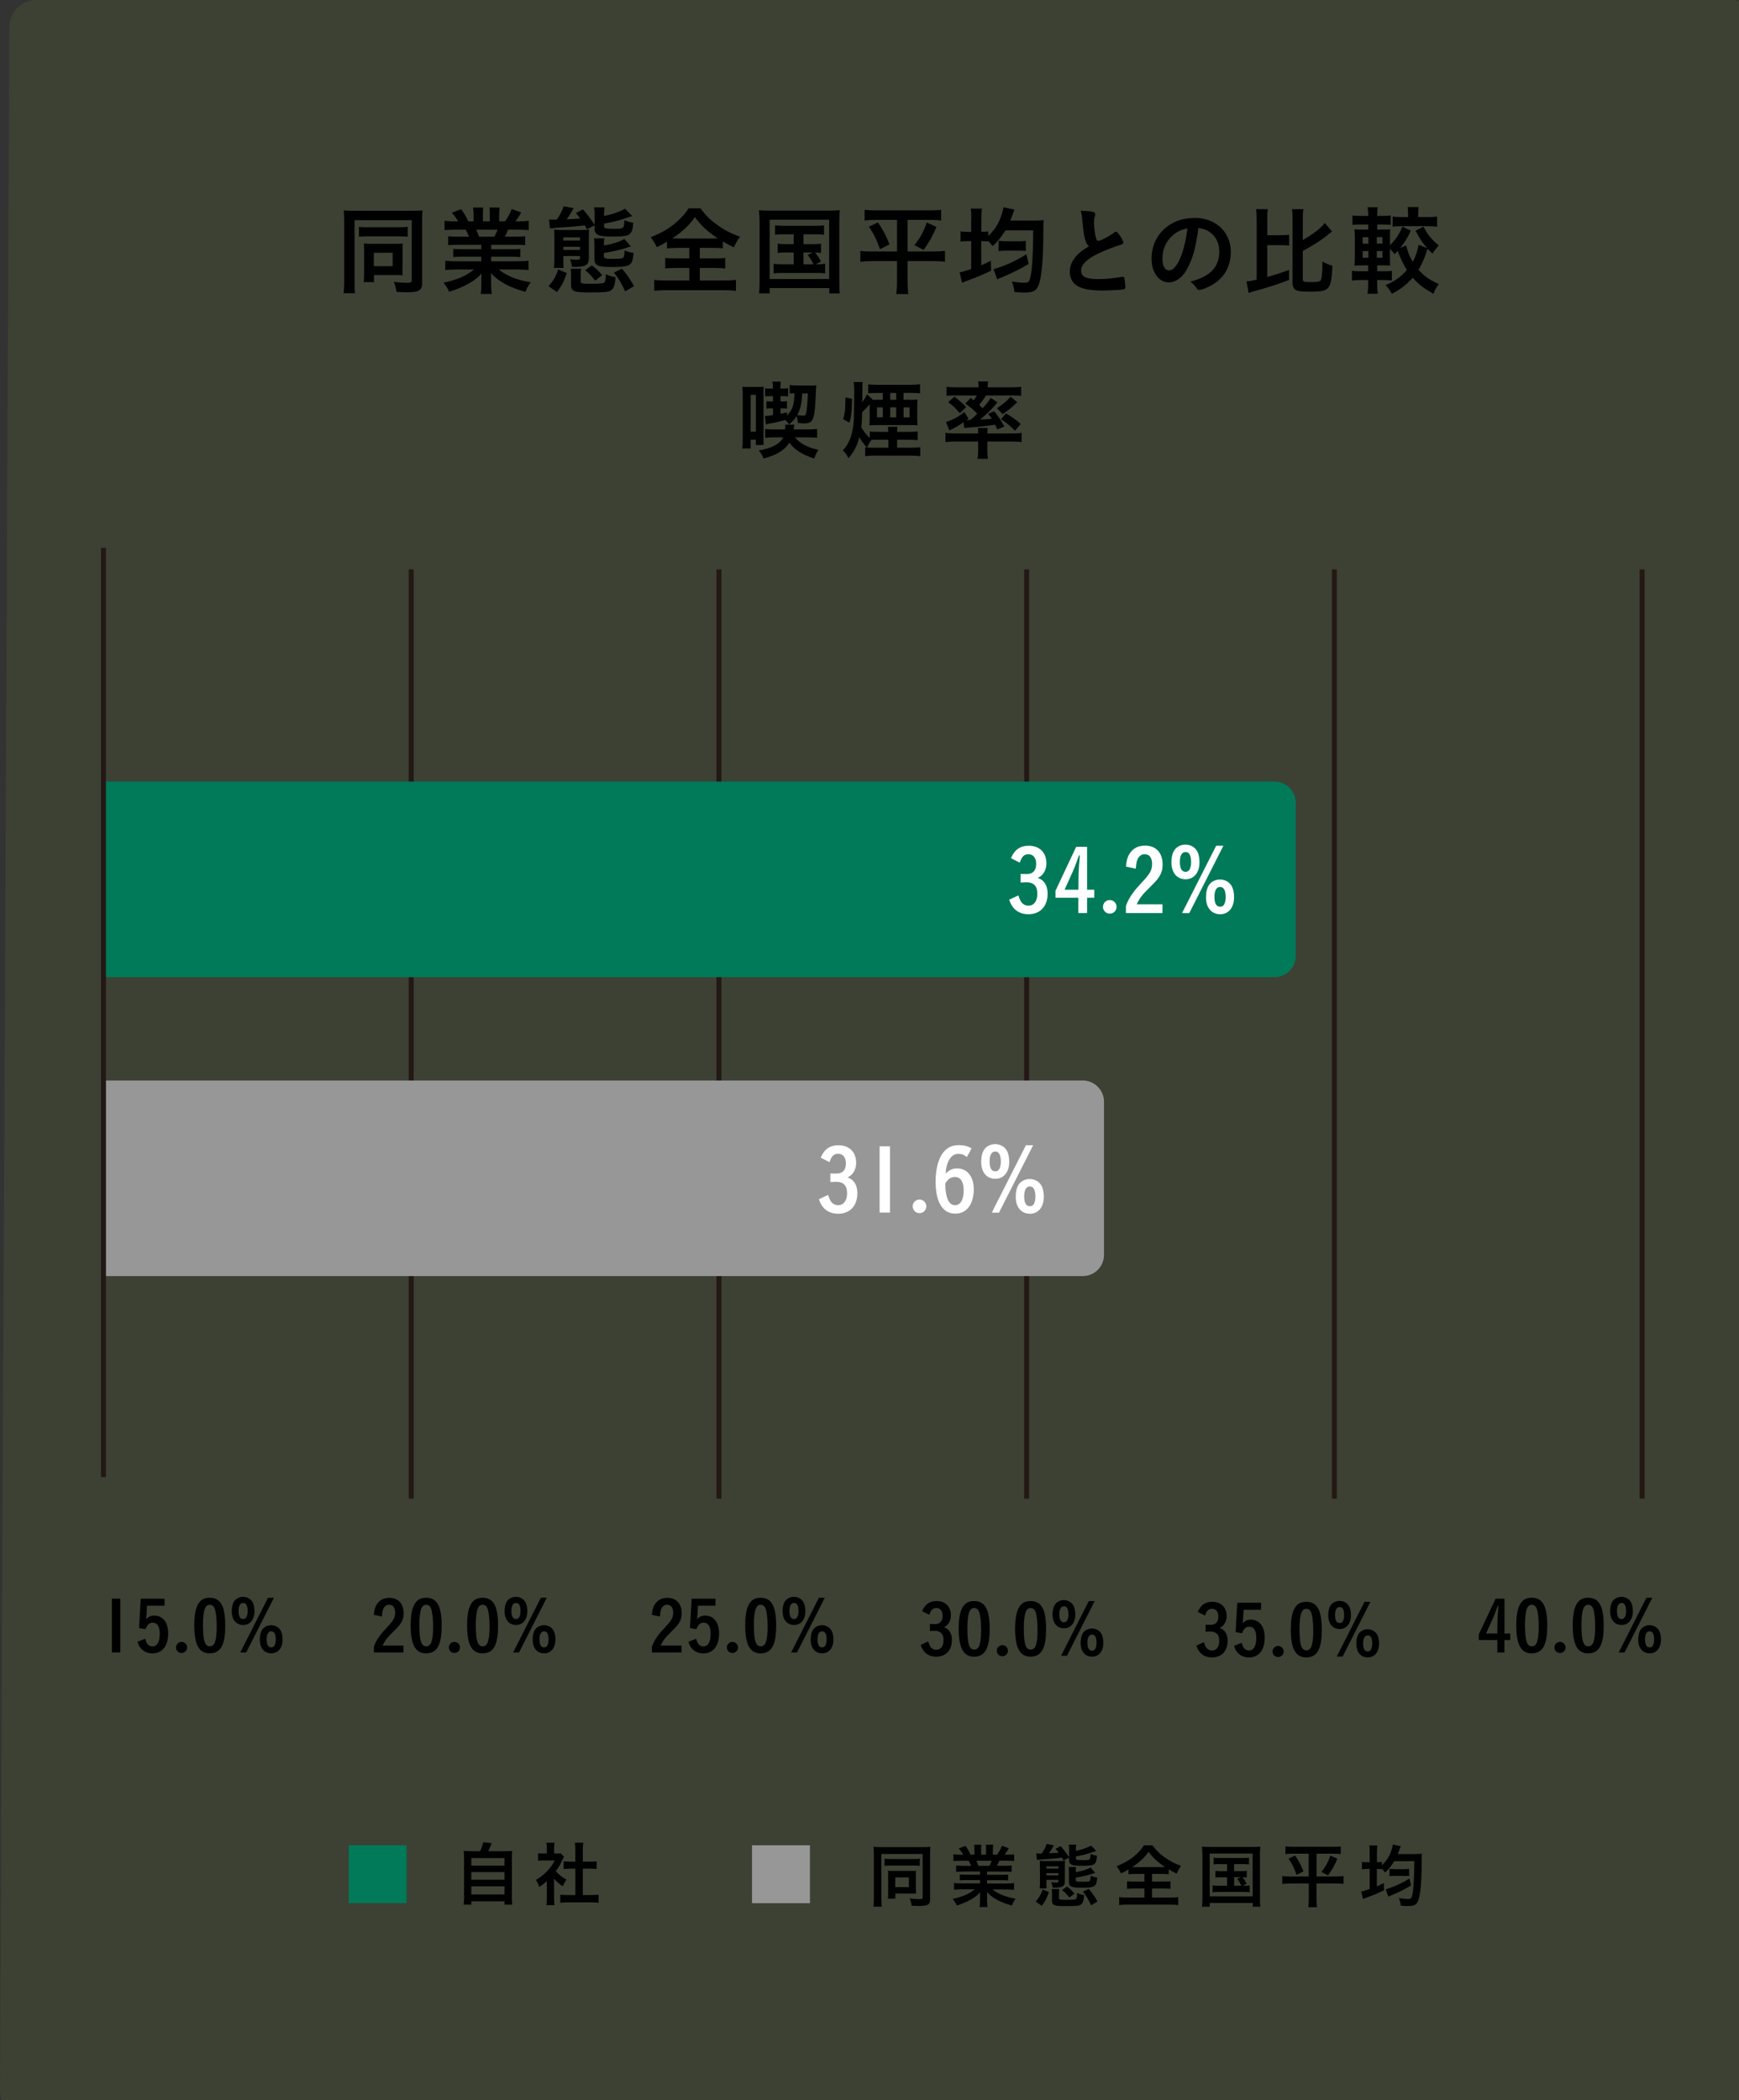
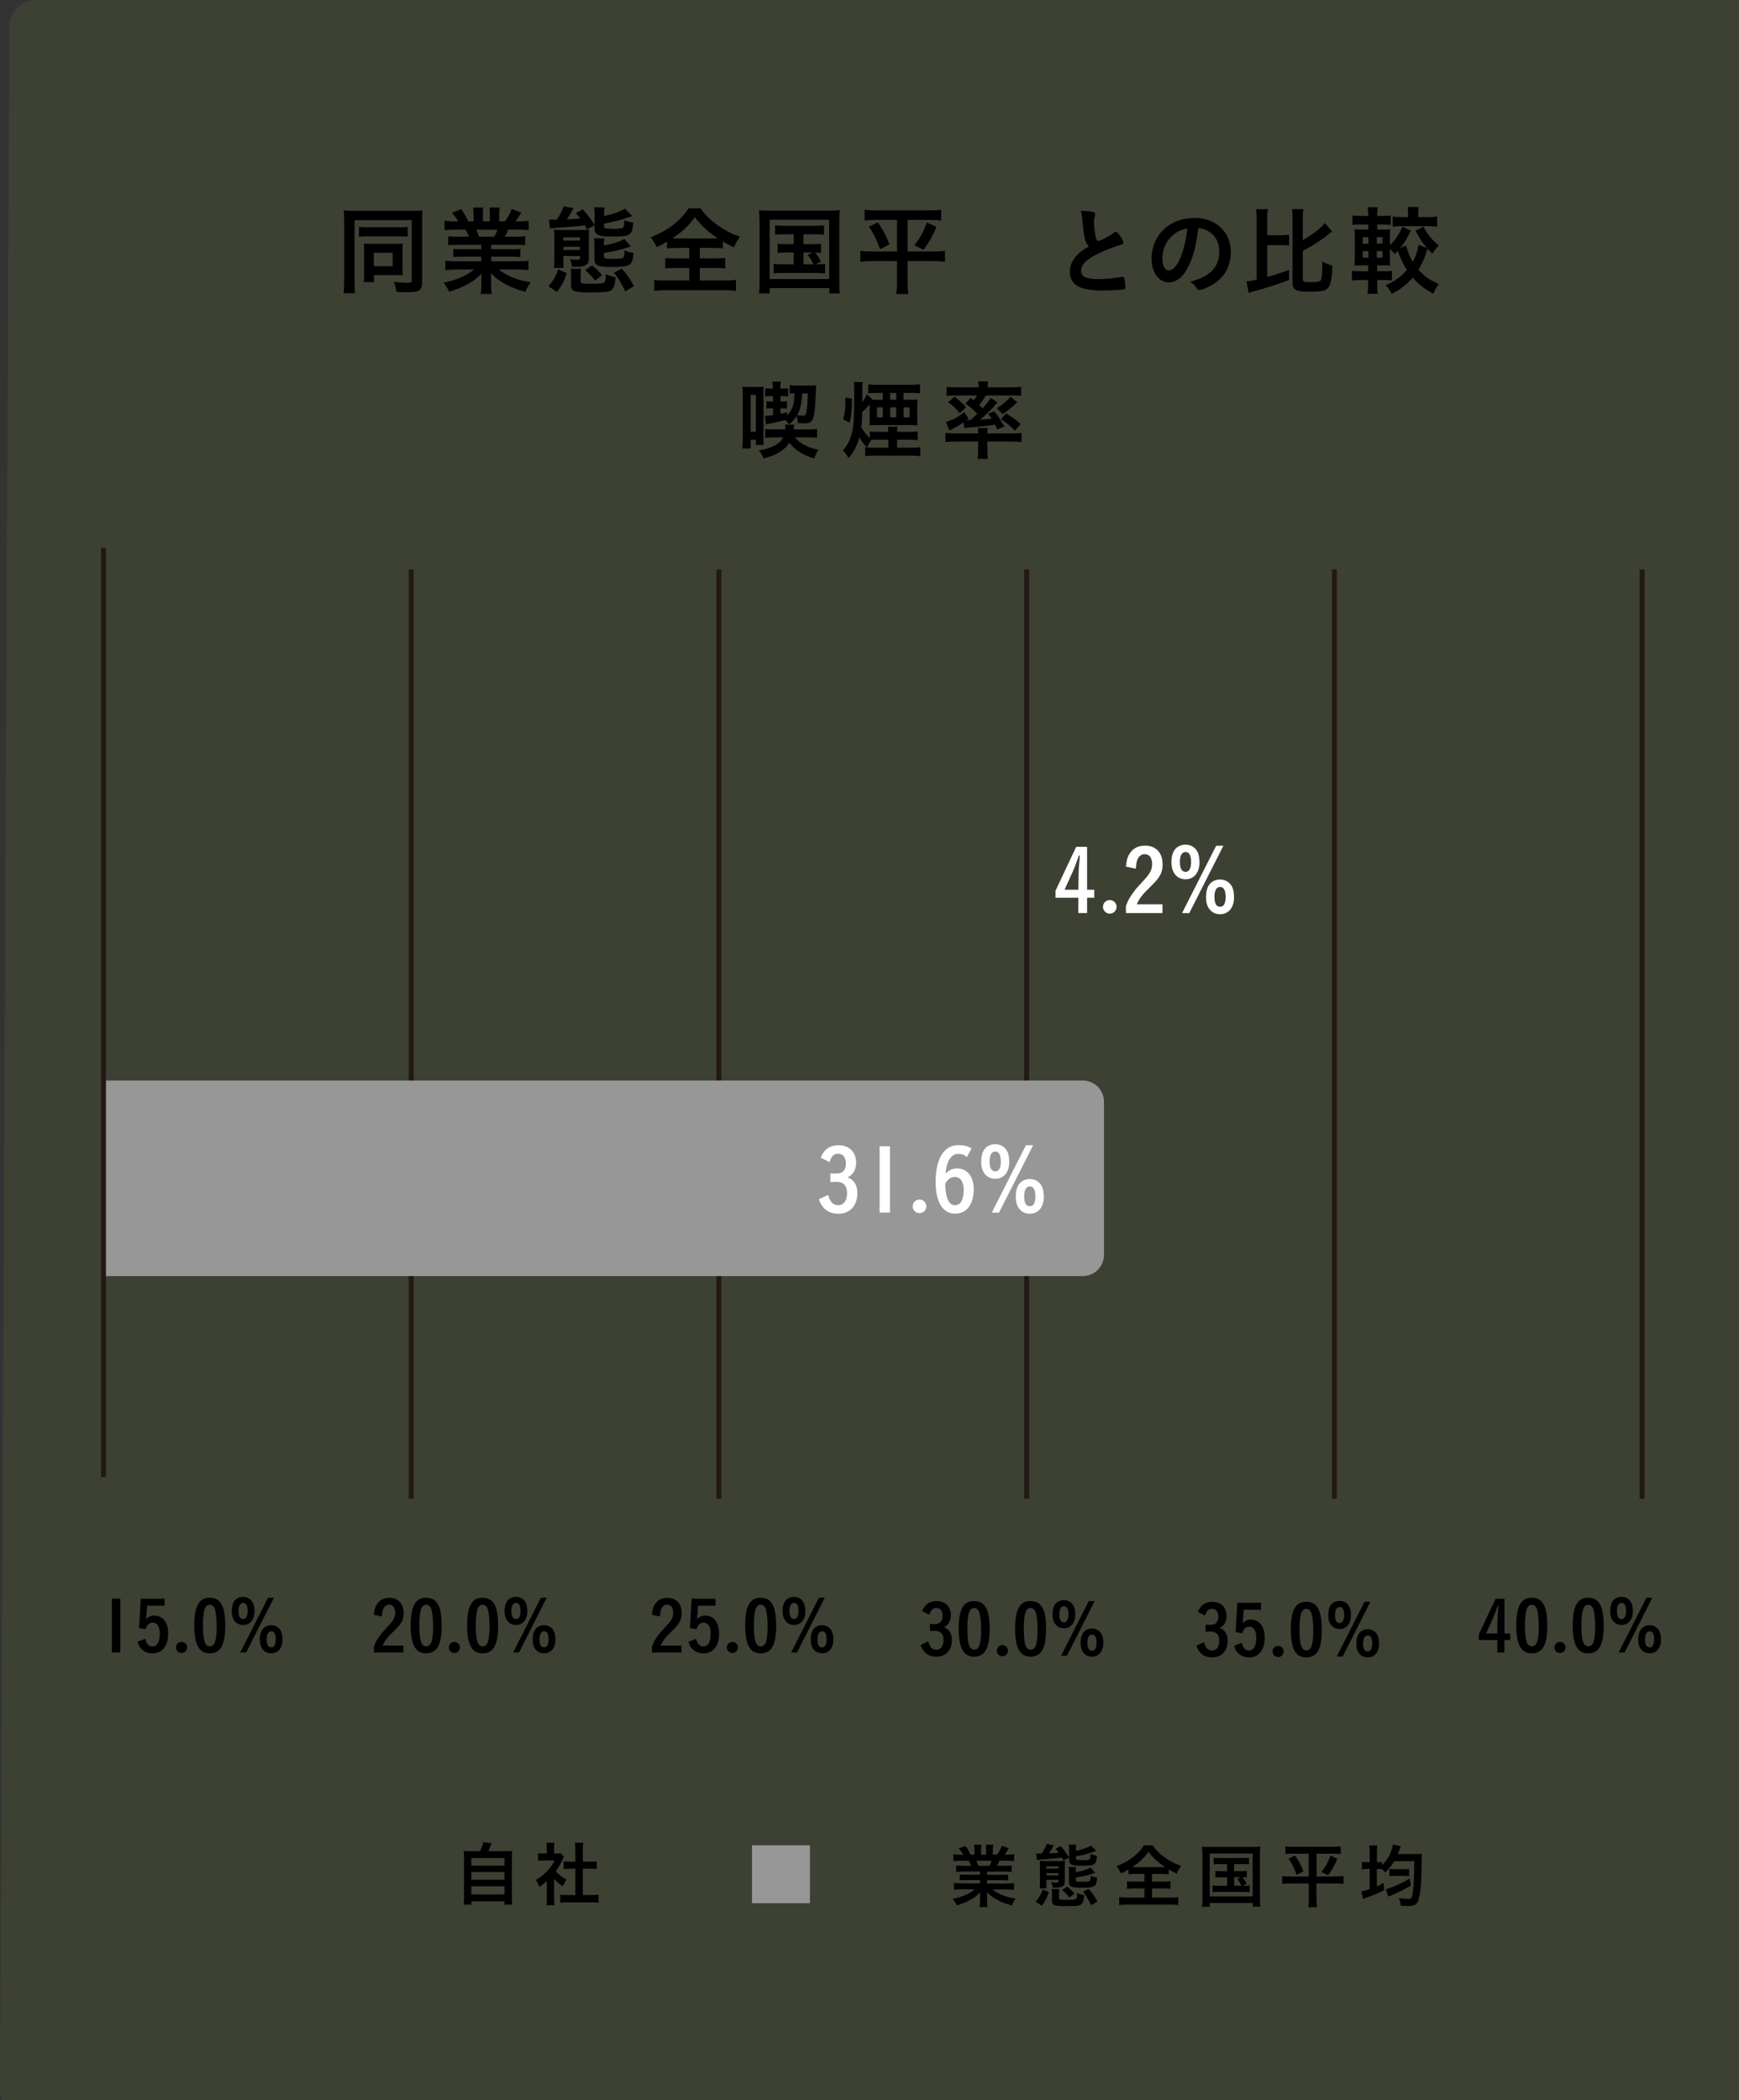
<svg xmlns="http://www.w3.org/2000/svg" id="SP_TOP" viewBox="0 0 322 388.76">
  <rect x="0" y="0" width="322" height="388.76" fill="#333333" stroke="none" />
  <defs>
    <style>.cls-1{fill:none;stroke:#231815;stroke-miterlimit:10;stroke-width:.92px;}.cls-2{fill:#8cc63f;opacity:.1;}.cls-2,.cls-3,.cls-4,.cls-5,.cls-6{stroke-width:0px;}.cls-4{fill:#979797;}.cls-5{fill:#fff;}.cls-6{fill:#007a59;}</style>
  </defs>
  <path class="cls-2" d="m320.69,392.03H5c-2.76,0-5-2.24-5-5L1.73,5C1.73,2.24,3.97,0,6.73,0h313.96c2.02,0,3.66,1.64,3.66,3.66v384.71c0,2.01-1.65,3.66-3.66,3.66Z" />
  <path class="cls-3" d="m63.72,40.7c0-.74-.02-1.21-.07-1.75.36.04,1.17.07,1.94.07h10.77c.79,0,1.49-.02,1.87-.07-.05.56-.07,1.04-.07,1.89v11.51c0,1.4-.56,1.75-2.81,1.75-.5,0-1.33-.04-1.93-.07-.11-.79-.2-1.1-.5-1.84.86.09,1.85.16,2.38.16.77,0,.94-.07.94-.38v-11.22h-10.59v11.51c0,1.03.02,1.49.11,2.02h-2.14c.07-.65.11-1.26.11-2.05v-11.52Zm2.74,1.28c.36.07.67.09,1.53.09h5.98c.88,0,1.12-.02,1.53-.09v1.84c-.43-.05-.77-.07-1.51-.07h-6.01c-.72,0-1.08.02-1.51.07v-1.84Zm8.05,7.9c0,.41.02.77.04,1.08-.54-.04-.72-.04-1.13-.04h-4.18v1.3h-1.89c.05-.49.07-.88.07-1.53v-4.48c0-.43-.02-.79-.05-1.12.47.02.72.04,1.21.04h4.7c.7,0,.95,0,1.3-.04-.04.38-.05.61-.05,1.13v3.66Zm-5.29-.61h3.49v-2.48h-3.49v2.48Z" />
  <path class="cls-3" d="m84.75,45.31c-.81,0-1.19.02-1.76.07v-1.64c.49.05.92.07,1.76.07h2.11c-.29-.65-.45-.95-.65-1.3h-1.85c-.83,0-1.51.04-2.05.09v-1.73c.54.07,1.08.11,1.96.11h.56c-.32-.59-.54-.88-1.17-1.6l1.73-.65c.58.79.81,1.19,1.33,2.25h.97v-1.21c0-.52-.04-1.01-.09-1.35h1.87c-.04.32-.05.7-.05,1.28v1.28h1.28v-1.28c0-.54-.02-.92-.07-1.28h1.89c-.05.32-.09.81-.09,1.35v1.21h1.08c.59-.83.94-1.46,1.24-2.29l1.76.65c-.38.65-.7,1.15-1.06,1.64h.49c.9,0,1.44-.04,1.96-.11v1.73c-.54-.05-1.22-.09-2.05-.09h-1.75c-.29.65-.41.92-.63,1.3h2c.85,0,1.28-.02,1.78-.07v1.64c-.56-.05-.95-.07-1.78-.07h-4.52v.83h3.64c.76,0,1.3-.02,1.76-.07v1.51c-.45-.05-1.01-.07-1.76-.07h-3.64v.86h4.84c.97,0,1.58-.04,2.07-.11v1.73c-.63-.07-1.26-.11-2.05-.11h-3.47c.58.5,1.37.95,2.34,1.39,1.1.45,2.04.72,3.6.99-.49.65-.7,1.03-.99,1.76-2.9-.79-4.86-1.84-6.39-3.44.04.61.04.83.04,1.22v.86c0,.74.04,1.26.11,1.75h-2.03c.07-.5.11-1.06.11-1.76v-.83c0-.4,0-.54.04-1.19-.79.85-1.42,1.33-2.48,1.91-1.1.61-2.18,1.06-3.53,1.46-.25-.59-.59-1.12-1.04-1.67,2.5-.52,4.25-1.28,5.65-2.45h-3.21c-.85,0-1.46.04-2.11.11v-1.73c.54.07,1.13.11,2.09.11h4.57v-.86h-3.42c-.76,0-1.31.02-1.76.07v-1.51c.47.05.99.07,1.76.07h3.42v-.83h-4.34Zm6.79-1.49c.25-.47.41-.83.58-1.3h-3.94c.23.5.36.83.52,1.3h2.84Z" />
  <path class="cls-3" d="m101.56,52.98c.97-1.12,1.33-1.73,1.8-3.11l1.58.68c-.5,1.53-.86,2.23-1.8,3.51l-1.58-1.08Zm1.53-12.32c.67-.97,1.01-1.64,1.28-2.47l1.85.34-.74,1.26c-.14.22-.18.25-.54.81q1.26-.05,2.5-.16c-.31-.41-.41-.54-.81-1.01l1.31-.67c.77.88,1.33,1.62,2.16,2.84v-1.87c0-.59-.02-.97-.09-1.35h1.93c-.07.41-.09.65-.09,1.28v.31c1.03-.2,1.57-.34,2.45-.68.81-.31.94-.36,1.42-.67l1.35,1.37c-.32.13-1.98.65-2.39.77-1.06.29-1.6.41-2.83.63v.43c0,.27.07.4.32.45.27.05.88.09,1.67.09.9,0,1.39-.07,1.53-.25.16-.18.22-.47.25-1.35.7.29.88.34,1.64.47-.11,1.3-.27,1.82-.74,2.14-.41.31-1.17.41-2.99.41-1.49,0-2.2-.05-2.59-.22-.61-.22-.85-.58-.85-1.24v-.61l-1.41.74c-.2-.36-.29-.52-.41-.74-1.6.2-2.61.29-5.22.45-.34.04-.68.07-1.21.13l-.18-1.67c.29.04.5.04.81.04h.59Zm1.22,7.42c0,.77.02,1.08.05,1.51h-1.8c.07-.52.09-1.01.09-1.84v-3.85c0-.67-.02-.94-.05-1.39.52.05.85.07,1.37.07h3.6c.65,0,1.04-.02,1.51-.07-.04.38-.05.79-.05,1.64v3.65c0,.77-.18,1.1-.72,1.35-.34.16-.95.25-1.75.25-.13,0-.31,0-.67-.02-.04-.45-.14-.88-.36-1.39.41.05.9.09,1.21.09.58,0,.65-.04.65-.4v-.29h-3.08v.67Zm3.08-3.56v-.58h-3.08v.58h3.08Zm0,1.75v-.59h-3.08v.59h3.08Zm.22,3.49c-.07.36-.09.58-.09,1.01v1.33c0,.38.25.43,1.93.43,1.8,0,2.32-.07,2.52-.32.14-.2.2-.61.22-1.46.63.31,1.06.43,1.78.56-.09,1.49-.34,2.16-.9,2.48-.47.27-1.22.34-3.85.34-2.99,0-3.48-.2-3.48-1.39v-1.78c0-.49-.02-.81-.07-1.21h1.94Zm2.59,2.18c-.65-.85-1.08-1.28-1.85-1.93l1.26-.88c.86.68,1.26,1.06,1.89,1.8l-1.3,1.01Zm1.71-7.81c-.07.41-.09.61-.09,1.31,1.6-.27,3.08-.74,3.78-1.21l1.22,1.39c-.27.05-.29.05-.74.22-1.03.36-2.47.7-4.27.99v.58c0,.43.25.5,1.6.5,1.42,0,1.71-.02,1.93-.18.2-.13.27-.43.31-1.37.67.27.92.34,1.66.45-.2,2.4-.54,2.61-4.07,2.61-2.56,0-3.17-.29-3.17-1.46v-2.47c0-.65-.02-.97-.09-1.37h1.93Zm3.85,9.81c-.65-1.46-1.28-2.5-2.09-3.49l1.5-.72c.95,1.15,1.6,2.07,2.23,3.24l-1.64.97Z" />
  <path class="cls-3" d="m125.38,45.89c-.85,0-1.39.04-1.87.09v-1.24c-.77.45-1.17.67-1.89,1.01q-.5-.99-1.13-1.84c1.62-.63,3.02-1.4,4.16-2.29.59-.45,1.39-1.21,1.93-1.8.34-.41.54-.67.92-1.26h2.21c.95,1.31,1.78,2.14,3.06,3.04,1.44,1.04,2.56,1.62,4.25,2.21-.61.88-.83,1.28-1.12,1.98-.79-.36-1.26-.61-2.05-1.1v1.28c-.52-.07-1.03-.09-1.84-.09h-2.43v1.96h2.79c.9,0,1.46-.04,1.91-.09v1.94c-.47-.05-1.08-.09-1.91-.09h-2.79v2.32h4.48c.94,0,1.67-.04,2.21-.11v2.02c-.58-.07-1.31-.11-2.2-.11h-10.79c-.88,0-1.57.04-2.14.11v-2.02c.49.07,1.22.11,2.2.11h4.29v-2.32h-2.56c-.83,0-1.44.04-1.89.09v-1.94c.54.07,1.04.09,1.89.09h2.56v-1.96h-2.25Zm6.72-1.75c.32,0,.47,0,.81-.02-1.93-1.28-3.01-2.29-4.25-3.93-1.01,1.49-2.25,2.67-4.18,3.93.36.02.52.02.77.02h6.84Z" />
  <path class="cls-3" d="m140.64,40.99c0-.74-.04-1.39-.11-2.07.58.05,1.1.07,2.04.07h10.89c.85,0,1.41-.02,2.04-.09-.07.63-.09,1.21-.09,2.09v11.09c0,1.17.02,1.69.09,2.23h-1.94v-.99h-11.04v.99h-1.98c.07-.5.11-1.1.11-2.25v-11.07Zm1.87,10.66h11.02v-10.98h-11.02v10.98Zm2.58-8.28c-.76,0-1.1.02-1.57.09v-1.75c.47.07.79.09,1.57.09h5.87c.79,0,1.17-.02,1.62-.09v1.75c-.49-.07-.83-.09-1.6-.09h-2.2v1.82h1.76c.76,0,1.1-.02,1.49-.09v1.73c-.36-.05-.67-.09-1.12-.09.43.5.79,1.06,1.1,1.66l-.94.52c.85,0,1.19-.02,1.71-.09v1.78c-.49-.07-.95-.09-1.64-.09h-6.27c-.77,0-1.15.02-1.62.09v-1.78c.49.07.86.09,1.62.09h2.09v-2.18h-1.49c-.72,0-1.04.02-1.48.09v-1.73c.4.07.72.09,1.48.09h1.49v-1.82h-1.89Zm3.69,5.55h1.85c-.34-.7-.65-1.19-1.08-1.73l.9-.45h-1.67v2.18Z" />
  <path class="cls-3" d="m162.22,40.7c-.92,0-1.46.02-2.12.11v-1.98c.63.09,1.17.11,2.16.11h9.85c.99,0,1.55-.02,2.16-.11v1.98c-.7-.09-1.21-.11-2.11-.11h-4.11v5.85h4.88c.96,0,1.48-.04,2.05-.11v2.02c-.59-.09-1.28-.13-2.16-.13h-4.77v3.87c0,.68.04,1.48.13,2.23h-2.21c.09-.74.13-1.46.13-2.23v-3.87h-4.59c-.83,0-1.51.04-2.2.13v-2.02c.59.09,1.1.11,2.14.11h4.65v-5.85h-3.87Zm.34.47c.99,1.46,1.53,2.48,2.14,4.07l-1.76.88c-.61-1.73-1.12-2.77-2.05-4.16l1.67-.79Zm10.84.83c-.74,1.75-1.3,2.75-2.38,4.25l-1.71-.86c1.12-1.42,1.67-2.43,2.3-4.2l1.78.81Z" />
-   <path class="cls-3" d="m179.86,40.45c0-.85-.02-1.26-.11-1.84h2.07c-.09.59-.11.94-.11,1.82v2.47h.13c.63,0,.86-.02,1.15-.07v.86c1.17-1.13,1.84-2.16,2.36-3.62.13-.32.29-.9.38-1.24t.05-.32s.02-.07.02-.14l2.05.43c-.09.18-.11.23-.22.56-.18.5-.41,1.13-.56,1.46h4.59c.63,0,1.28-.04,1.6-.07-.05.43-.07.68-.07,1.53,0,4-.14,6.84-.45,8.7-.23,1.51-.56,2.34-1.06,2.74-.38.31-.99.43-2,.43-.4,0-.54,0-1.84-.09-.07-.72-.2-1.21-.49-1.94.92.13,1.82.22,2.34.22.63,0,.81-.13.99-.63.4-1.17.61-4.18.63-9.06h-5.15c-.67,1.12-1.31,1.93-2.36,2.92-.36-.49-.49-.63-.83-.99v.11c-.41-.04-.65-.05-1.28-.05v4.46c.68-.29.96-.41,1.78-.85l.04,1.85c-1.28.63-2.52,1.17-3.98,1.69-.92.34-.95.36-1.39.54l-.45-1.94c.45-.05.81-.16,2.14-.59v-5.17h-.5c-.67,0-1.03.02-1.48.09v-1.89c.4.05.83.09,1.48.09h.5v-2.45Zm10.61,8.39c-1.49.92-3.12,1.73-4.97,2.5-.45.18-.61.25-.86.38l-.67-1.93c.32-.05.61-.14.97-.27,1.73-.58,3.55-1.46,5.11-2.45l.41,1.76Zm-5.55-4.27c.45.07.81.09,1.48.09h2.23c.58,0,.96-.02,1.31-.09v1.87c-.31-.04-.74-.05-1.3-.05h-2.25c-.65,0-1.08.04-1.48.09v-1.91Z" />
  <path class="cls-3" d="m200.95,44.43c-.23-.79-.31-1.28-.52-3.49-.07-.86-.14-1.3-.32-1.91,1.1.02,1.8.07,2.29.2.27.07.4.2.4.4,0,.07-.02.16-.05.31-.13.43-.18.76-.18,1.22,0,.88.18,2.32.38,2.95.11.34.22.47.41.47.43,0,2.02-.83,2.88-1.49.23-.18.27-.2.36-.2.16,0,.32.13.59.47.45.61.81,1.28.81,1.53,0,.2-.13.32-.43.41-1.12.31-2.95,1.03-4.2,1.62-2.2,1.08-3.19,2.07-3.19,3.19s.92,1.55,3.24,1.55c1.35,0,2.57-.13,4.23-.4.07-.02.2-.04.23-.04.14,0,.23.07.31.22.05.18.18,1.28.18,1.71,0,.25-.07.34-.31.41-.4.09-2.58.22-3.94.22-2.3,0-3.83-.31-4.79-.95-.81-.56-1.24-1.44-1.24-2.52,0-.83.23-1.57.72-2.29.63-.94,1.31-1.53,2.83-2.43-.38-.34-.52-.59-.68-1.15Z" />
  <path class="cls-3" d="m219.72,49.95c-.86,1.49-2.05,2.32-3.28,2.32-1.87,0-3.21-1.84-3.21-4.39,0-2.85,1.44-5.29,3.91-6.59,1.21-.65,2.5-.94,4.21-.94,3.76,0,6.55,2.66,6.55,6.23,0,3.15-1.55,5.42-4.54,6.7-.59.25-1.06.4-1.3.4-.22,0-.31-.07-.54-.41-.31-.47-.65-.81-1.13-1.13,3.71-.95,5.38-2.7,5.38-5.62,0-1.49-.63-2.75-1.75-3.55-.63-.43-1.13-.61-2.12-.77-.5,3.8-1.1,5.87-2.2,7.76Zm-2.59-6.37c-1.21,1.06-1.89,2.57-1.89,4.27,0,1.39.45,2.2,1.21,2.2.9,0,1.82-1.24,2.5-3.39.43-1.35.65-2.38.92-4.38-1.28.27-1.91.58-2.74,1.3Z" />
  <path class="cls-3" d="m234.66,51.27c1.53-.43,2.5-.76,4.03-1.3v1.84c-1.33.52-2.21.83-4.34,1.49q-.56.18-1.82.52c-.16.04-.27.07-.38.09-.45.14-.72.23-.94.32l-.41-2.14c.59-.04,1.08-.13,1.89-.32v-11.11c0-.9-.02-1.35-.11-1.94h2.18c-.09.58-.11,1.03-.11,1.94v2.88h2.39c.83,0,1.19-.02,1.66-.09v2.02c-.43-.07-.85-.09-1.66-.09h-2.39v5.89Zm6.59.5c0,.38.23.45,1.53.45,1.13,0,1.58-.07,1.75-.31.23-.34.34-1.31.34-3.49.7.38,1.12.56,1.85.77-.13,2.57-.32,3.56-.83,4.12-.47.52-1.22.68-3.3.68-1.58,0-2.18-.07-2.63-.31-.45-.25-.63-.67-.63-1.44v-11.58c0-.97-.02-1.42-.11-1.94h2.12c-.09.61-.11.99-.11,1.94v3.78c2.02-1.17,3.35-2.2,4.07-3.17l1.35,1.58q-.29.22-.63.49c-1.35,1.12-2.79,2.03-4.79,3.11v5.29Z" />
  <path class="cls-3" d="m263.57,41.96c.86,1.58,1.5,2.34,2.83,3.48-.09.11-.16.2-.22.25-.47.56-.58.68-.94,1.26-.45-.43-.61-.59-.92-.92-.36,1.31-.99,2.79-1.67,3.91,1.1,1.22,2.05,1.89,3.76,2.63-.49.68-.65.97-.99,1.82-1.93-1.12-2.79-1.78-3.83-2.99-1.17,1.31-2.27,2.16-3.87,2.99-.45-.81-.61-1.04-1.17-1.6,1.73-.74,2.81-1.51,3.96-2.81-.4-.63-.76-1.3-1.21-2.3-.04-.09-.22-.5-.5-1.24-.2.23-.29.32-.56.61-.34-.43-.47-.58-.88-.95v1.22c0,.85.02,1.4.05,1.84-.45-.04-.63-.04-1.51-.04h-.9v1.1h1.3c.67,0,.95-.02,1.42-.09v1.8c-.54-.07-.79-.09-1.42-.09h-1.3v1.01c0,.56.04.97.11,1.53h-1.89c.07-.56.11-.97.11-1.6v-.94h-1.42c-.76,0-1.1.02-1.58.09v-1.8c.45.07.77.09,1.58.09h1.42v-1.1h-.77c-.79,0-1.21.02-1.76.05.05-.56.07-1.15.07-1.93v-2.99c0-.79-.02-1.24-.07-1.8.54.04.92.05,1.73.05h.81v-.94h-1.33c-.72,0-1.1.02-1.58.07v-1.75c.5.07.76.09,1.58.09h1.33v-.22c0-.5-.04-.94-.11-1.39h1.89c-.07.41-.11.86-.11,1.39v.22h.94c.81,0,1.06-.02,1.57-.09v1.75c-.49-.05-.74-.07-1.57-.07h-.94v.94h.97c.83,0,1.12-.02,1.44-.05-.04.34-.05.74-.05,1.69v1.24c1.12-1.08,1.71-1.98,2.29-3.42l1.57.74c-.63,1.37-1.1,2.12-1.96,3.2l1.12-.47c.16.92.59,2.05,1.22,3.04.5-.97.86-2,1.06-3.15l1.58.61c-.88-.99-1.41-1.78-2.14-3.22l1.48-.76Zm-11.25,1.94v1.21h1.06v-1.21h-1.06Zm0,2.57v1.24h1.06v-1.24h-1.06Zm3.67-1.37v-1.21h-1.06v1.21h1.06Zm0,2.61v-1.24h-1.06v1.24h1.06Zm4.74-8.08c0-.56-.02-.88-.09-1.3h2.05c-.07.34-.09.72-.09,1.26v.59h1.75c.76,0,1.22-.02,1.75-.09v1.87c-.54-.05-1.12-.09-1.75-.09h-4.75c-.72,0-1.24.02-1.73.09v-1.87c.47.07.95.09,1.73.09h1.13v-.56Z" />
  <path class="cls-3" d="m140.25,71.63c.51,0,.8-.02,1.15-.05-.03.42-.03.69-.03,1.67v7.49c0,1.01,0,1.22.03,1.63h-1.44v-.98h-.96v1.62h-1.55c.06-.56.08-1.06.08-1.9v-7.8c0-.7-.02-1.15-.06-1.73.34.03.64.05,1.1.05h1.68Zm-1.25,8.28h.96v-6.82h-.96v6.82Zm8.21,1.06c.91,1.12,2.29,1.86,4.34,2.3-.42.64-.58.96-.77,1.6-2.16-.67-3.62-1.58-4.63-2.93-.46.78-1.23,1.47-2.24,2-.67.35-1.5.66-2.54.93-.19-.51-.46-.98-.85-1.49,2.43-.42,3.97-1.25,4.47-2.42h-1.66q-1.36.03-1.65.08v-1.63c.4.06.8.08,1.67.08h2c.03-.21.05-.48.05-.62,0-.06,0-.13-.02-.26h1.7c-.03.14-.08.43-.13.88h2.61c.83,0,1.31-.02,1.73-.08v1.63c-.43-.06-.9-.08-1.73-.08h-2.34Zm2.61-9.59c.62,0,1.01-.02,1.33-.06q-.05.45-.13,2.3c-.1,2.42-.3,3.73-.69,4.24-.26.35-.67.51-1.38.51-.46,0-.7-.02-1.23-.08-.02-.48-.08-.77-.22-1.25-.37.58-.72.96-1.38,1.52-.27-.37-.46-.58-.72-.82-.8.24-1.9.5-2.9.67-.42.08-.51.1-.67.16l-.21-1.57c.3,0,.93-.06,1.52-.18v-1.22h-.38c-.37,0-.58.02-.85.05v-1.39c.22.03.46.05.85.05h.37v-.98h-.64c-.38,0-.59.02-.82.05v-1.5c.22.03.45.05.82.05h.62v-.11c0-.59-.02-.8-.1-1.18h1.57c-.05.3-.08.67-.08,1.18v.11h.58c.42,0,.62-.02.85-.05v1.5c-.22-.03-.45-.05-.85-.05h-.56v.98h.38c.37,0,.59-.02.82-.05v1.39c-.26-.03-.45-.05-.82-.05h-.37v.99c.29-.05.46-.08,1.2-.26v.58c1.01-1.02,1.31-1.92,1.38-4.11-.4,0-.54.02-.88.05v-1.57c.34.05.85.08,1.39.08h2.19Zm-1.3,1.44c-.06,1.81-.3,2.91-.9,4.02.5.06.85.1,1.12.1.38,0,.45-.1.59-.86.13-.62.16-1.18.27-3.25h-1.09Z" />
  <path class="cls-3" d="m168.48,74.01c.66,0,1.01-.02,1.42-.05-.05.37-.06.71-.06,1.22v2.29c0,.53.02.9.06,1.26-.45-.03-.86-.05-1.47-.05h-6c-.74,0-1.04.02-1.46.05.05-.37.06-.74.06-1.23v-2.67c-.53.64-.77.9-1.39,1.44-.02,1.36-.06,1.98-.16,2.83.54.9.98,1.42,1.58,1.98v-1.2c.35.05.8.06,1.58.06h1.84c-.02-.5-.03-.61-.06-.94h1.75c-.03.32-.05.48-.06.94h2.24c.78,0,1.2-.02,1.57-.08v1.62c-.48-.06-.9-.08-1.57-.08h-2.24v1.47h2.62c.69,0,1.2-.03,1.68-.08v1.65c-.54-.06-1.06-.1-1.68-.1h-6.85c-.72,0-1.22.03-1.68.1v-1.65c.14.02.19.03.32.05-.66-.74-1.04-1.26-1.39-1.9-.46,1.66-1.07,2.82-2.03,3.87-.35-.72-.54-.96-1.04-1.44.86-.91,1.41-1.98,1.75-3.46.14-.64.24-1.47.3-2.42.03-.51.06-3.44.06-5.41,0-.51-.03-.96-.1-1.36h1.68c-.08.5-.08.51-.08,2.79,0,.08,0,.11-.02.93.4-.5.62-.86.88-1.46l1.09,1.02h1.84v-1.26h-1.12c-.83,0-1.23.02-1.57.06v-1.65c.48.05.99.08,1.75.08h6.08c.69,0,1.28-.03,1.76-.1v1.68c-.43-.06-.9-.08-1.57-.08h-1.49v1.26h1.17Zm-12.37,3.58c.35-1.1.43-1.84.43-4.02l1.22.24c-.03,1.74-.03,1.86-.11,2.58-.11.94-.18,1.22-.37,1.84l-1.17-.64Zm6.53,3.81c-.69,0-.93,0-1.28.03-.32.4-.54.8-.8,1.41.48.03.64.03,1.33.03h2.61v-1.47h-1.86Zm-.26-5.99v1.84h1.09v-1.84h-1.09Zm3.57-2.67h-1.12v1.26h1.12v-1.26Zm-1.12,4.51h1.12v-1.84h-1.12v1.84Zm2.48,0h1.12v-1.84h-1.12v1.84Z" />
  <path class="cls-3" d="m176.85,81.73c-.69,0-1.1.02-1.79.1v-1.7c.38.06.99.1,1.65.1h4.42v-.11c0-.38-.02-.7-.06-.9h1.82c-.05.22-.06.51-.06.9v.11h4.75c.64,0,1.15-.03,1.58-.1v1.7c-.51-.06-1.1-.1-1.81-.1h-4.53v1.71c0,.59.03.98.11,1.49h-1.92c.08-.51.11-.91.11-1.49v-1.71h-4.27Zm2.87-8.08c.27.21.35.26.58.45.27-.38.38-.54.58-.9h-4.03c-.66,0-1.14.02-1.58.06v-1.66c.5.06,1.02.1,1.83.1h4.1v-.16c0-.37-.03-.62-.1-.94h1.87c-.06.32-.1.58-.1.94v.16h4.37c.82,0,1.34-.03,1.84-.1v1.66c-.45-.05-.93-.06-1.6-.06h-4.93c-.4.69-.74,1.15-1.25,1.74.32.29.4.38.64.64.66-.72.94-1.07,1.52-1.92l1.23.82c-.91,1.12-1.9,2.1-3.2,3.19q.13-.02.34-.02c.64-.03,1.26-.08,1.81-.14-.24-.35-.35-.5-.67-.91l1.12-.46c.85,1.06.94,1.18,1.89,2.82l-1.33.53c-.19-.46-.27-.62-.4-.88-1.55.24-2.42.34-4.96.54-.32.03-.61.05-.75.08l-.14-1.07c-.83.59-1.36.9-2.62,1.52l-.62-1.58c1.2-.34,2.38-.96,3.39-1.83l.78,1.2-.38.29h.18s.45,0,.54-.02c.58-.46.82-.67,1.28-1.14-.62-.69-1.31-1.28-2.21-1.89l1.01-1.06Zm-2.98-.22c.87.67,1.47,1.2,2.15,1.92l-1.17,1.14c-.74-.9-1.2-1.34-2.16-2.05l1.18-1.01Zm11.62,1.02c-.88.88-1.62,1.47-2.71,2.21l-1.06-1.1c1.14-.74,1.75-1.25,2.54-2.13l1.22,1.02Zm-2.08,2.07c1.25.77,1.62,1.02,2.72,1.95l-1.07,1.26c-.85-.88-1.55-1.47-2.58-2.14l.93-1.07Z" />
  <path class="cls-3" d="m88.9,342.66c.27-.55.45-1.07.57-1.65l1.57.16c-.22.58-.4,1-.64,1.5h2.89c.73,0,1.12-.01,1.55-.05-.05.42-.06.74-.06,1.52v6.99c0,.73.01,1.04.08,1.43h-1.44v-.62h-6.15v.62h-1.42c.05-.31.08-.85.08-1.44v-6.98c0-.73-.01-1.1-.07-1.52.42.04.81.05,1.52.05h1.52Zm-1.63,2.68h6.15v-1.4h-6.15v1.4Zm0,2.61h6.15v-1.42h-6.15v1.42Zm0,2.72h6.15v-1.51h-6.15v1.51Z" />
  <path class="cls-3" d="m102.6,351.38c0,.59.01.91.08,1.27h-1.51c.05-.38.08-.72.08-1.3v-3.13c-.51.45-.77.65-1.39,1.07-.16-.48-.38-.94-.64-1.3.87-.51,1.47-.98,2.14-1.69.58-.61.95-1.13,1.35-1.92h-2.03c-.44,0-.74.01-1.04.05v-1.39c.33.04.57.05.97.05h.64v-1.04c0-.34-.03-.66-.08-.95h1.5c-.05.27-.07.57-.07.96v1.03h.52c.38,0,.52-.01.71-.04l.6.65c-.1.17-.18.33-.27.53-.42.91-.64,1.29-1.25,2.13.58.66,1.16,1.12,1.98,1.57-.29.4-.47.74-.68,1.23-.66-.42-1.05-.77-1.62-1.4v3.61Zm5.3-.6h1.5c.62,0,1.05-.03,1.43-.06v1.49c-.44-.05-.92-.08-1.43-.08h-4.26c-.52,0-.98.03-1.4.08v-1.49c.39.04.83.06,1.42.06h1.37v-4.88h-.94c-.42,0-.83.03-1.22.06v-1.42c.35.05.7.06,1.22.06h.94v-2.2c0-.52-.03-.82-.08-1.3h1.55c-.06.49-.08.74-.08,1.3v2.2h1.31c.57,0,.9-.01,1.24-.06v1.42c-.4-.04-.79-.06-1.24-.06h-1.31v4.88Z" />
-   <path class="cls-3" d="m161.8,343.12c0-.53-.01-.87-.05-1.26.26.03.84.05,1.4.05h7.77c.57,0,1.08-.01,1.35-.05-.04.4-.05.75-.05,1.37v8.31c0,1.01-.4,1.26-2.03,1.26-.36,0-.96-.03-1.39-.05-.08-.57-.14-.79-.36-1.33.62.06,1.34.12,1.72.12.56,0,.68-.05.68-.27v-8.1h-7.64v8.31c0,.74.01,1.08.08,1.46h-1.55c.05-.47.08-.91.08-1.48v-8.32Zm1.98.92c.26.05.48.07,1.1.07h4.32c.64,0,.81-.01,1.11-.07v1.33c-.31-.04-.56-.05-1.09-.05h-4.34c-.52,0-.78.01-1.09.05v-1.33Zm5.81,5.71c0,.3.01.56.03.78-.39-.03-.52-.03-.82-.03h-3.02v.94h-1.37c.04-.35.05-.64.05-1.1v-3.24c0-.31-.01-.57-.04-.81.34.01.52.03.87.03h3.39c.51,0,.69,0,.94-.03-.03.27-.04.44-.04.82v2.64Zm-3.82-.44h2.52v-1.79h-2.52v1.79Z" />
  <path class="cls-3" d="m178.31,346.45c-.58,0-.86.01-1.27.05v-1.18c.35.04.66.05,1.27.05h1.52c-.21-.47-.33-.69-.47-.94h-1.34c-.6,0-1.09.03-1.48.06v-1.25c.39.05.78.08,1.42.08h.4c-.23-.43-.39-.64-.84-1.16l1.25-.47c.42.57.58.86.96,1.62h.7v-.87c0-.38-.03-.73-.07-.97h1.35c-.03.23-.04.51-.04.92v.92h.92v-.92c0-.39-.01-.66-.05-.92h1.37c-.04.23-.07.58-.07.97v.87h.78c.43-.6.68-1.05.9-1.65l1.27.47c-.27.47-.51.83-.77,1.18h.35c.65,0,1.04-.03,1.42-.08v1.25c-.39-.04-.88-.06-1.48-.06h-1.26c-.21.47-.3.66-.46.94h1.44c.61,0,.92-.01,1.29-.05v1.18c-.4-.04-.69-.05-1.29-.05h-3.26v.6h2.63c.55,0,.94-.01,1.27-.05v1.09c-.32-.04-.73-.05-1.27-.05h-2.63v.62h3.5c.7,0,1.14-.03,1.5-.08v1.25c-.46-.05-.91-.08-1.48-.08h-2.51c.42.36.99.69,1.69,1,.79.32,1.47.52,2.6.71-.35.47-.51.74-.71,1.27-2.09-.57-3.51-1.33-4.62-2.48.03.44.03.6.03.88v.62c0,.53.03.91.08,1.26h-1.47c.05-.36.08-.77.08-1.27v-.6c0-.29,0-.39.03-.86-.57.61-1.03.96-1.79,1.38-.79.44-1.57.77-2.55,1.05-.18-.43-.43-.81-.75-1.21,1.81-.38,3.07-.92,4.08-1.77h-2.31c-.61,0-1.05.03-1.52.08v-1.25c.39.05.82.08,1.51.08h3.3v-.62h-2.47c-.55,0-.95.01-1.27.05v-1.09c.34.04.72.05,1.27.05h2.47v-.6h-3.13Zm4.9-1.08c.18-.34.3-.6.42-.94h-2.85c.17.36.26.6.38.94h2.05Z" />
  <path class="cls-3" d="m191.77,351.99c.7-.81.96-1.25,1.3-2.25l1.14.49c-.36,1.11-.62,1.61-1.3,2.54l-1.14-.78Zm1.11-8.89c.48-.7.73-1.18.92-1.78l1.34.25-.53.91c-.1.16-.13.18-.39.58q.91-.04,1.81-.12c-.22-.3-.3-.39-.58-.73l.95-.48c.56.64.96,1.17,1.56,2.05v-1.35c0-.43-.01-.7-.07-.98h1.39c-.05.3-.07.47-.07.92v.22c.74-.14,1.13-.25,1.77-.49.58-.22.68-.26,1.03-.48l.98.99c-.23.09-1.43.47-1.73.56-.77.21-1.16.3-2.04.46v.31c0,.2.05.29.23.33.19.04.64.06,1.21.06.65,0,1-.05,1.1-.18.12-.13.16-.34.18-.98.51.21.64.25,1.18.34-.08.94-.19,1.31-.53,1.55-.3.22-.84.3-2.16.3-1.08,0-1.59-.04-1.87-.16-.44-.16-.61-.42-.61-.9v-.44l-1.01.53c-.14-.26-.21-.38-.3-.53-1.16.14-1.88.21-3.77.33-.25.03-.49.05-.87.09l-.13-1.21c.21.03.36.03.58.03h.43Zm.88,5.36c0,.56.01.78.04,1.09h-1.3c.05-.38.06-.73.06-1.33v-2.78c0-.48-.01-.68-.04-1,.38.04.61.05.99.05h2.6c.47,0,.75-.01,1.09-.05-.03.27-.04.57-.04,1.18v2.64c0,.56-.13.79-.52.97-.25.12-.69.18-1.26.18-.09,0-.22,0-.48-.01-.03-.33-.1-.64-.26-1,.3.04.65.07.87.07.42,0,.47-.03.47-.29v-.21h-2.22v.48Zm2.22-2.57v-.42h-2.22v.42h2.22Zm0,1.26v-.43h-2.22v.43h2.22Zm.16,2.52c-.05.26-.06.42-.06.73v.96c0,.27.18.31,1.39.31,1.3,0,1.68-.05,1.82-.23.1-.14.14-.44.16-1.05.46.22.77.31,1.29.4-.07,1.08-.25,1.56-.65,1.79-.34.2-.88.25-2.78.25-2.16,0-2.51-.14-2.51-1v-1.29c0-.35-.01-.58-.05-.87h1.4Zm1.87,1.57c-.47-.61-.78-.92-1.34-1.39l.91-.64c.62.49.91.77,1.37,1.3l-.94.73Zm1.24-5.64c-.05.3-.06.44-.06.95,1.16-.19,2.22-.53,2.73-.87l.88,1c-.19.04-.21.04-.53.16-.74.26-1.78.51-3.08.71v.42c0,.31.18.36,1.16.36,1.03,0,1.24-.01,1.39-.13.14-.09.2-.31.22-.99.48.2.66.25,1.2.33-.14,1.73-.39,1.88-2.94,1.88-1.85,0-2.29-.21-2.29-1.05v-1.78c0-.47-.01-.7-.06-.99h1.39Zm2.78,7.08c-.47-1.05-.92-1.81-1.51-2.52l1.08-.52c.69.83,1.16,1.5,1.61,2.34l-1.18.7Z" />
  <path class="cls-3" d="m210.3,346.87c-.61,0-1,.03-1.35.07v-.9c-.56.33-.84.48-1.37.73q-.36-.72-.82-1.33c1.17-.46,2.18-1.01,3-1.65.43-.33,1-.87,1.39-1.3.25-.3.39-.48.66-.91h1.6c.69.95,1.29,1.55,2.21,2.2,1.04.75,1.85,1.17,3.07,1.6-.44.64-.6.92-.81,1.43-.57-.26-.91-.44-1.48-.79v.92c-.38-.05-.74-.07-1.33-.07h-1.75v1.42h2.02c.65,0,1.05-.03,1.38-.06v1.4c-.34-.04-.78-.06-1.38-.06h-2.02v1.68h3.24c.68,0,1.21-.03,1.6-.08v1.46c-.42-.05-.95-.08-1.59-.08h-7.79c-.64,0-1.13.03-1.55.08v-1.46c.35.05.88.08,1.59.08h3.09v-1.68h-1.85c-.6,0-1.04.03-1.37.06v-1.4c.39.05.75.06,1.37.06h1.85v-1.42h-1.62Zm4.85-1.26c.23,0,.34,0,.58-.01-1.39-.92-2.17-1.65-3.07-2.83-.73,1.08-1.62,1.92-3.02,2.83.26.01.38.01.56.01h4.94Z" />
  <path class="cls-3" d="m222.64,343.33c0-.53-.03-1-.08-1.5.42.04.79.05,1.47.05h7.87c.61,0,1.01-.01,1.47-.06-.05.46-.07.87-.07,1.51v8.01c0,.84.01,1.22.07,1.61h-1.4v-.71h-7.97v.71h-1.43c.05-.36.08-.79.08-1.62v-8Zm1.35,7.7h7.96v-7.93h-7.96v7.93Zm1.86-5.98c-.55,0-.79.01-1.13.07v-1.26c.34.05.57.06,1.13.06h4.24c.57,0,.84-.01,1.17-.06v1.26c-.35-.05-.6-.07-1.16-.07h-1.59v1.31h1.27c.55,0,.79-.01,1.08-.07v1.25c-.26-.04-.48-.06-.81-.06.31.36.57.77.79,1.2l-.68.38c.61,0,.86-.01,1.24-.07v1.29c-.35-.05-.69-.07-1.18-.07h-4.52c-.56,0-.83.01-1.17.07v-1.29c.35.05.62.07,1.17.07h1.51v-1.57h-1.08c-.52,0-.75.01-1.07.06v-1.25c.29.05.52.07,1.07.07h1.08v-1.31h-1.37Zm2.67,4h1.34c-.25-.51-.47-.86-.78-1.25l.65-.33h-1.21v1.57Z" />
  <path class="cls-3" d="m239.55,343.12c-.66,0-1.05.01-1.53.08v-1.43c.46.06.84.08,1.56.08h7.11c.71,0,1.12-.01,1.56-.08v1.43c-.51-.07-.87-.08-1.52-.08h-2.96v4.23h3.52c.69,0,1.07-.03,1.48-.08v1.46c-.43-.07-.92-.09-1.56-.09h-3.45v2.79c0,.49.03,1.07.09,1.61h-1.6c.06-.53.09-1.05.09-1.61v-2.79h-3.32c-.6,0-1.09.03-1.59.09v-1.46c.43.06.79.08,1.55.08h3.35v-4.23h-2.79Zm.25.34c.71,1.05,1.1,1.79,1.55,2.94l-1.27.64c-.44-1.25-.81-2-1.48-3l1.21-.57Zm7.83.6c-.53,1.26-.94,1.99-1.72,3.07l-1.23-.62c.81-1.03,1.21-1.75,1.66-3.03l1.29.58Z" />
  <path class="cls-3" d="m253.62,342.94c0-.61-.01-.91-.08-1.33h1.5c-.06.43-.08.68-.08,1.31v1.78h.09c.46,0,.62-.01.83-.05v.62c.84-.82,1.33-1.56,1.7-2.61.09-.23.21-.65.27-.9t.04-.23s.01-.05.01-.1l1.48.31c-.06.13-.08.17-.16.4-.13.36-.3.82-.4,1.05h3.31c.46,0,.92-.03,1.16-.05-.04.31-.05.49-.05,1.1,0,2.89-.1,4.94-.33,6.28-.17,1.09-.4,1.69-.77,1.98-.27.22-.72.31-1.44.31-.29,0-.39,0-1.33-.06-.05-.52-.14-.87-.35-1.4.66.09,1.31.16,1.69.16.46,0,.58-.09.71-.46.29-.85.44-3.02.46-6.54h-3.72c-.48.81-.95,1.39-1.7,2.11-.26-.35-.35-.46-.6-.71v.08c-.3-.03-.47-.04-.92-.04v3.22c.49-.21.69-.3,1.29-.61l.03,1.34c-.92.46-1.82.84-2.87,1.22-.66.25-.69.26-1,.39l-.33-1.4c.33-.04.58-.12,1.55-.43v-3.73h-.36c-.48,0-.74.01-1.07.07v-1.37c.29.04.6.06,1.07.06h.36v-1.77Zm7.66,6.06c-1.08.66-2.25,1.25-3.59,1.81-.33.13-.44.18-.62.27l-.48-1.39c.23-.04.44-.1.7-.2,1.25-.42,2.56-1.05,3.69-1.77l.3,1.27Zm-4-3.08c.33.05.58.07,1.07.07h1.61c.42,0,.69-.01.95-.07v1.35c-.22-.03-.53-.04-.94-.04h-1.62c-.47,0-.78.03-1.07.06v-1.38Z" />
-   <rect class="cls-6" x="64.57" y="341.57" width="10.72" height="10.72" />
  <rect class="cls-4" x="139.25" y="341.57" width="10.72" height="10.72" />
  <line class="cls-1" x1="247.08" y1="105.4" x2="247.08" y2="277.41" />
  <line class="cls-1" x1="190.1" y1="105.4" x2="190.1" y2="277.41" />
  <line class="cls-1" x1="76.14" y1="105.4" x2="76.14" y2="277.41" />
  <line class="cls-1" x1="133.12" y1="105.4" x2="133.12" y2="277.41" />
  <line class="cls-1" x1="304.06" y1="105.4" x2="304.06" y2="277.41" />
  <path class="cls-3" d="m22.28,295.92v9.96h-1.56v-9.96h1.56Z" />
  <path class="cls-3" d="m30.47,297.22h-3.24l-.1,1.61c-.01.26-.04.56-.08.87.51-.47.92-.65,1.48-.65,1.62,0,2.61,1.25,2.61,3.33,0,2.29-1.1,3.67-2.92,3.67-.81,0-1.51-.29-2.03-.82-.34-.35-.51-.66-.73-1.33l1.44-.56c.12.51.21.71.39.96.22.29.55.46.92.46.88,0,1.37-.82,1.37-2.35,0-1.34-.46-2.05-1.3-2.05-.62,0-.99.34-1.35,1.21l-1.18-.21.31-5.43h4.41v1.3Z" />
  <path class="cls-3" d="m34.65,304.95c0,.57-.46,1.03-1.03,1.03s-1.03-.46-1.03-1.03.46-1.03,1.03-1.03,1.03.46,1.03,1.03Z" />
  <path class="cls-3" d="m41.17,304.54c-.43.99-1.24,1.51-2.33,1.51-1.99,0-2.87-1.61-2.87-5.24,0-1.5.18-2.72.53-3.51.47-1.07,1.18-1.55,2.33-1.55,1.22,0,1.99.55,2.44,1.76.29.78.44,1.91.44,3.34,0,1.72-.17,2.86-.55,3.69Zm-1.33-.69c.2-.66.29-1.55.29-2.81,0-1.47-.16-2.77-.4-3.34-.19-.44-.48-.65-.88-.65-.44,0-.7.21-.91.71-.23.55-.36,1.65-.36,2.95,0,2.95.34,4.03,1.26,4.03.49,0,.83-.3,1.01-.9Z" />
  <path class="cls-3" d="m46.91,296.87c.14.42.21.83.21,1.4,0,1.51-.83,2.52-2.08,2.52-1.31,0-2.13-.98-2.13-2.56,0-.78.16-1.43.47-1.86.35-.49.98-.79,1.62-.79.88,0,1.61.49,1.91,1.29Zm-1.22,2.33c.1-.25.17-.61.17-.92,0-1.07-.27-1.57-.84-1.57-.53,0-.85.53-.85,1.48,0,1,.29,1.5.86,1.5.31,0,.53-.17.66-.48Zm5.03-3.45l-5.14,10.13h-1.09l5.14-10.13h1.09Zm1.39,6.37c.14.42.21.83.21,1.4,0,1.52-.83,2.52-2.08,2.52-.69,0-1.27-.27-1.64-.79-.34-.46-.49-1-.49-1.77s.16-1.42.47-1.86c.35-.49.96-.79,1.62-.79.88,0,1.61.49,1.91,1.29Zm-1.22,2.33c.1-.25.17-.61.17-.92,0-1.07-.27-1.57-.84-1.57-.53,0-.85.53-.85,1.48,0,1,.29,1.5.86,1.5.31,0,.53-.16.66-.48Z" />
  <path class="cls-3" d="m74.72,305.88h-5.49v-1.07c.31-.84.61-1.38,1.14-2.08.35-.48.46-.6,1.64-1.88.9-.99,1.16-1.52,1.16-2.39,0-.43-.12-.81-.33-1.08-.18-.22-.47-.34-.82-.34-.47,0-.87.31-1.08.85-.12.3-.17.61-.22,1.33l-1.5-.3c.1-1.07.27-1.6.69-2.14.52-.69,1.23-1.01,2.2-1.01,1.62,0,2.63,1.07,2.63,2.82,0,.83-.18,1.39-.64,2.04-.3.42-.56.69-1.35,1.47-1.05,1.03-1.47,1.56-1.91,2.5h3.87v1.3Z" />
  <path class="cls-3" d="m81.24,304.54c-.43.99-1.24,1.51-2.33,1.51-1.99,0-2.87-1.61-2.87-5.24,0-1.5.18-2.72.53-3.51.47-1.07,1.18-1.55,2.33-1.55,1.22,0,1.99.55,2.44,1.76.29.78.44,1.91.44,3.34,0,1.72-.17,2.86-.55,3.69Zm-1.33-.69c.2-.66.29-1.55.29-2.81,0-1.47-.16-2.77-.4-3.34-.19-.44-.48-.65-.88-.65-.44,0-.7.21-.91.71-.23.55-.36,1.65-.36,2.95,0,2.95.34,4.03,1.26,4.03.49,0,.83-.3,1.01-.9Z" />
  <path class="cls-3" d="m85.17,304.95c0,.57-.46,1.03-1.03,1.03s-1.03-.46-1.03-1.03.46-1.03,1.03-1.03,1.03.46,1.03,1.03Z" />
  <path class="cls-3" d="m91.69,304.54c-.43.99-1.24,1.51-2.33,1.51-1.99,0-2.87-1.61-2.87-5.24,0-1.5.18-2.72.53-3.51.47-1.07,1.18-1.55,2.33-1.55,1.22,0,1.99.55,2.44,1.76.29.78.44,1.91.44,3.34,0,1.72-.17,2.86-.55,3.69Zm-1.33-.69c.2-.66.29-1.55.29-2.81,0-1.47-.16-2.77-.4-3.34-.19-.44-.48-.65-.88-.65-.44,0-.7.21-.91.71-.23.55-.36,1.65-.36,2.95,0,2.95.34,4.03,1.26,4.03.49,0,.83-.3,1.01-.9Z" />
  <path class="cls-3" d="m97.43,296.87c.14.42.21.83.21,1.4,0,1.51-.83,2.52-2.08,2.52-1.31,0-2.13-.98-2.13-2.56,0-.78.16-1.43.47-1.86.35-.49.98-.79,1.62-.79.88,0,1.61.49,1.91,1.29Zm-1.22,2.33c.1-.25.17-.61.17-.92,0-1.07-.27-1.57-.84-1.57-.53,0-.85.53-.85,1.48,0,1,.29,1.5.86,1.5.31,0,.53-.17.66-.48Zm5.03-3.45l-5.14,10.13h-1.09l5.14-10.13h1.09Zm1.39,6.37c.14.42.21.83.21,1.4,0,1.52-.83,2.52-2.08,2.52-.69,0-1.27-.27-1.64-.79-.34-.46-.49-1-.49-1.77s.16-1.42.47-1.86c.35-.49.96-.79,1.62-.79.88,0,1.61.49,1.91,1.29Zm-1.22,2.33c.1-.25.17-.61.17-.92,0-1.07-.27-1.57-.84-1.57-.53,0-.85.53-.85,1.48,0,1,.29,1.5.86,1.5.31,0,.53-.16.66-.48Z" />
  <path class="cls-3" d="m126.2,305.88h-5.49v-1.07c.31-.84.61-1.38,1.14-2.08.35-.48.46-.6,1.64-1.88.9-.99,1.16-1.52,1.16-2.39,0-.43-.12-.81-.33-1.08-.18-.22-.47-.34-.82-.34-.47,0-.87.31-1.08.85-.12.3-.17.61-.22,1.33l-1.5-.3c.1-1.07.27-1.6.69-2.14.52-.69,1.24-1.01,2.2-1.01,1.62,0,2.63,1.07,2.63,2.82,0,.83-.18,1.39-.64,2.04-.3.42-.56.69-1.35,1.47-1.05,1.03-1.47,1.56-1.91,2.5h3.87v1.3Z" />
  <path class="cls-3" d="m132.48,297.22h-3.24l-.1,1.61c-.01.26-.04.56-.08.87.51-.47.92-.65,1.48-.65,1.62,0,2.61,1.25,2.61,3.33,0,2.29-1.1,3.67-2.92,3.67-.81,0-1.51-.29-2.03-.82-.34-.35-.51-.66-.73-1.33l1.44-.56c.12.51.21.71.39.96.22.29.55.46.92.46.88,0,1.37-.82,1.37-2.35,0-1.34-.46-2.05-1.3-2.05-.62,0-.99.34-1.35,1.21l-1.18-.21.31-5.43h4.41v1.3Z" />
  <path class="cls-3" d="m136.65,304.95c0,.57-.46,1.03-1.03,1.03s-1.03-.46-1.03-1.03.46-1.03,1.03-1.03,1.03.46,1.03,1.03Z" />
  <path class="cls-3" d="m143.18,304.54c-.43.99-1.24,1.51-2.33,1.51-1.99,0-2.87-1.61-2.87-5.24,0-1.5.18-2.72.53-3.51.47-1.07,1.18-1.55,2.33-1.55,1.22,0,1.99.55,2.44,1.76.29.78.44,1.91.44,3.34,0,1.72-.17,2.86-.55,3.69Zm-1.33-.69c.2-.66.29-1.55.29-2.81,0-1.47-.16-2.77-.4-3.34-.19-.44-.48-.65-.88-.65-.44,0-.7.21-.91.71-.23.55-.36,1.65-.36,2.95,0,2.95.34,4.03,1.26,4.03.49,0,.83-.3,1.01-.9Z" />
  <path class="cls-3" d="m148.91,296.87c.14.42.21.83.21,1.4,0,1.51-.83,2.52-2.08,2.52-1.31,0-2.13-.98-2.13-2.56,0-.78.16-1.43.47-1.86.35-.49.98-.79,1.62-.79.88,0,1.61.49,1.91,1.29Zm-1.22,2.33c.1-.25.17-.61.17-.92,0-1.07-.27-1.57-.84-1.57-.53,0-.85.53-.85,1.48,0,1,.29,1.5.86,1.5.31,0,.53-.17.66-.48Zm5.03-3.45l-5.14,10.13h-1.09l5.14-10.13h1.09Zm1.39,6.37c.14.42.21.83.21,1.4,0,1.52-.83,2.52-2.08,2.52-.69,0-1.27-.27-1.64-.79-.34-.46-.49-1-.49-1.77s.16-1.42.47-1.86c.35-.49.96-.79,1.62-.79.88,0,1.61.49,1.91,1.29Zm-1.22,2.33c.1-.25.17-.61.17-.92,0-1.07-.27-1.57-.84-1.57-.53,0-.85.53-.85,1.48,0,1,.29,1.5.86,1.5.31,0,.53-.16.66-.48Z" />
  <path class="cls-3" d="m172.18,300.6c.22.01.82.03.94.03.92,0,1.42-.53,1.42-1.52,0-.91-.43-1.46-1.17-1.46-.4,0-.71.16-.95.49-.12.17-.19.35-.35.77l-1.33-.68c.55-1.29,1.39-1.87,2.68-1.87,1.61,0,2.65,1.03,2.65,2.63,0,.7-.21,1.27-.62,1.73-.18.2-.33.3-.66.48.4.17.57.27.78.47.47.46.69,1.08.69,1.92,0,1.87-1.12,3.07-2.89,3.07-.84,0-1.57-.27-2.09-.79-.35-.35-.57-.73-.81-1.39l1.39-.65c.17.53.29.79.46,1.03.26.34.62.52,1.05.52.83,0,1.34-.68,1.34-1.79s-.52-1.72-1.62-1.72c-.12,0-.26,0-.46.01q-.12,0-.44.01v-1.29Z" />
  <path class="cls-3" d="m182.71,305.15c-.43.99-1.24,1.51-2.33,1.51-1.99,0-2.87-1.61-2.87-5.24,0-1.5.18-2.72.53-3.51.47-1.07,1.18-1.55,2.33-1.55,1.22,0,1.99.55,2.44,1.76.29.78.44,1.91.44,3.34,0,1.72-.17,2.86-.55,3.69Zm-1.33-.69c.2-.66.29-1.55.29-2.81,0-1.47-.16-2.77-.4-3.34-.19-.44-.48-.65-.88-.65-.44,0-.7.21-.91.71-.23.55-.36,1.65-.36,2.95,0,2.95.34,4.03,1.26,4.03.49,0,.83-.3,1.01-.9Z" />
  <path class="cls-3" d="m186.63,305.55c0,.57-.46,1.03-1.03,1.03s-1.03-.46-1.03-1.03.46-1.03,1.03-1.03,1.03.46,1.03,1.03Z" />
  <path class="cls-3" d="m193.16,305.15c-.43.99-1.24,1.51-2.33,1.51-1.99,0-2.87-1.61-2.87-5.24,0-1.5.18-2.72.53-3.51.47-1.07,1.18-1.55,2.33-1.55,1.22,0,1.99.55,2.44,1.76.29.78.44,1.91.44,3.34,0,1.72-.17,2.86-.55,3.69Zm-1.33-.69c.2-.66.29-1.55.29-2.81,0-1.47-.16-2.77-.4-3.34-.19-.44-.48-.65-.88-.65-.44,0-.7.21-.91.71-.23.55-.36,1.65-.36,2.95,0,2.95.34,4.03,1.26,4.03.49,0,.83-.3,1.01-.9Z" />
  <path class="cls-3" d="m198.89,297.48c.14.42.21.83.21,1.4,0,1.51-.83,2.52-2.08,2.52-1.31,0-2.13-.98-2.13-2.56,0-.78.16-1.43.47-1.86.35-.49.98-.79,1.62-.79.88,0,1.61.49,1.91,1.29Zm-1.22,2.33c.1-.25.17-.61.17-.92,0-1.07-.27-1.57-.84-1.57-.53,0-.85.53-.85,1.48,0,1,.29,1.5.86,1.5.31,0,.53-.17.66-.48Zm5.03-3.45l-5.14,10.13h-1.09l5.14-10.13h1.09Zm1.39,6.37c.14.42.21.83.21,1.4,0,1.52-.83,2.52-2.08,2.52-.69,0-1.27-.27-1.64-.79-.34-.46-.49-1-.49-1.77s.16-1.42.47-1.86c.35-.49.96-.79,1.62-.79.88,0,1.61.49,1.91,1.29Zm-1.22,2.33c.1-.25.17-.61.17-.92,0-1.07-.27-1.57-.84-1.57-.53,0-.85.53-.85,1.48,0,1,.29,1.5.86,1.5.31,0,.53-.16.66-.48Z" />
  <path class="cls-3" d="m223.23,300.74c.22.01.82.03.94.03.92,0,1.42-.53,1.42-1.52,0-.91-.43-1.46-1.17-1.46-.4,0-.71.16-.95.49-.12.17-.19.35-.35.77l-1.33-.68c.55-1.29,1.39-1.87,2.68-1.87,1.61,0,2.65,1.03,2.65,2.63,0,.7-.21,1.27-.62,1.73-.18.2-.33.3-.66.48.4.17.57.27.78.47.47.46.69,1.08.69,1.92,0,1.87-1.12,3.07-2.89,3.07-.84,0-1.57-.27-2.09-.79-.35-.35-.57-.73-.81-1.39l1.39-.65c.17.53.29.79.46,1.03.26.34.62.52,1.05.52.83,0,1.34-.68,1.34-1.79s-.52-1.72-1.62-1.72c-.12,0-.26,0-.46.01q-.12,0-.44.01v-1.29Z" />
  <path class="cls-3" d="m233.51,297.97h-3.24l-.1,1.61c-.01.26-.04.56-.08.87.51-.47.92-.65,1.48-.65,1.62,0,2.61,1.25,2.61,3.33,0,2.29-1.1,3.67-2.92,3.67-.81,0-1.51-.29-2.03-.82-.34-.35-.51-.66-.73-1.33l1.44-.56c.12.51.21.71.39.96.22.29.55.46.92.46.88,0,1.37-.82,1.37-2.35,0-1.34-.46-2.05-1.3-2.05-.62,0-.99.34-1.35,1.21l-1.18-.21.31-5.43h4.41v1.3Z" />
  <path class="cls-3" d="m237.69,305.7c0,.57-.46,1.03-1.03,1.03s-1.03-.46-1.03-1.03.46-1.03,1.03-1.03,1.03.46,1.03,1.03Z" />
  <path class="cls-3" d="m244.21,305.29c-.43.99-1.24,1.51-2.33,1.51-1.99,0-2.87-1.61-2.87-5.24,0-1.5.18-2.72.53-3.51.47-1.07,1.18-1.55,2.33-1.55,1.22,0,1.99.55,2.44,1.76.29.78.44,1.91.44,3.34,0,1.72-.17,2.86-.55,3.69Zm-1.33-.69c.2-.66.29-1.55.29-2.81,0-1.47-.16-2.77-.4-3.34-.19-.44-.48-.65-.88-.65-.44,0-.7.21-.91.71-.23.55-.36,1.65-.36,2.95,0,2.95.34,4.03,1.26,4.03.49,0,.83-.3,1.01-.9Z" />
  <path class="cls-3" d="m249.94,297.62c.14.42.21.83.21,1.4,0,1.51-.83,2.52-2.08,2.52-1.31,0-2.13-.98-2.13-2.56,0-.78.16-1.43.47-1.86.35-.49.98-.79,1.62-.79.88,0,1.61.49,1.91,1.29Zm-1.22,2.33c.1-.25.17-.61.17-.92,0-1.07-.27-1.57-.84-1.57-.53,0-.85.53-.85,1.48,0,1,.29,1.5.86,1.5.31,0,.53-.17.66-.48Zm5.03-3.45l-5.14,10.13h-1.09l5.14-10.13h1.09Zm1.39,6.37c.14.42.21.83.21,1.4,0,1.52-.83,2.52-2.08,2.52-.69,0-1.27-.27-1.64-.79-.34-.46-.49-1-.49-1.77s.16-1.42.47-1.86c.35-.49.96-.79,1.62-.79.88,0,1.61.49,1.91,1.29Zm-1.22,2.33c.1-.25.17-.61.17-.92,0-1.07-.27-1.57-.84-1.57-.53,0-.85.53-.85,1.48,0,1,.29,1.5.86,1.5.31,0,.53-.16.66-.48Z" />
  <path class="cls-3" d="m278.56,302.37h1.08v1.21h-1.08v2.3h-1.31v-2.3h-3.43v-1.05l3.11-6.6h1.64v6.45Zm-1.29-2.07c.01-.88.05-1.46.2-3.09h-.13c-.49,1.36-.74,2-.94,2.43l-1.24,2.73h2.08l.03-2.07Z" />
  <path class="cls-3" d="m285.96,304.54c-.43.99-1.24,1.51-2.33,1.51-1.99,0-2.87-1.61-2.87-5.24,0-1.5.18-2.72.53-3.51.47-1.07,1.18-1.55,2.33-1.55,1.22,0,1.99.55,2.44,1.76.29.78.44,1.91.44,3.34,0,1.72-.17,2.86-.55,3.69Zm-1.33-.69c.2-.66.29-1.55.29-2.81,0-1.47-.16-2.77-.4-3.34-.19-.44-.48-.65-.88-.65-.44,0-.7.21-.91.71-.23.55-.36,1.65-.36,2.95,0,2.95.34,4.03,1.26,4.03.49,0,.83-.3,1.01-.9Z" />
  <path class="cls-3" d="m289.88,304.95c0,.57-.46,1.03-1.03,1.03s-1.03-.46-1.03-1.03.46-1.03,1.03-1.03,1.03.46,1.03,1.03Z" />
  <path class="cls-3" d="m296.41,304.54c-.43.99-1.24,1.51-2.33,1.51-1.99,0-2.87-1.61-2.87-5.24,0-1.5.18-2.72.53-3.51.47-1.07,1.18-1.55,2.33-1.55,1.22,0,1.99.55,2.44,1.76.29.78.44,1.91.44,3.34,0,1.72-.17,2.86-.55,3.69Zm-1.33-.69c.2-.66.29-1.55.29-2.81,0-1.47-.16-2.77-.4-3.34-.19-.44-.48-.65-.88-.65-.44,0-.7.21-.91.71-.23.55-.36,1.65-.36,2.95,0,2.95.34,4.03,1.26,4.03.49,0,.83-.3,1.01-.9Z" />
  <path class="cls-3" d="m302.14,296.87c.14.42.21.83.21,1.4,0,1.51-.83,2.52-2.08,2.52-1.31,0-2.13-.98-2.13-2.56,0-.78.16-1.43.47-1.86.35-.49.98-.79,1.62-.79.88,0,1.61.49,1.91,1.29Zm-1.22,2.33c.1-.25.17-.61.17-.92,0-1.07-.27-1.57-.84-1.57-.53,0-.85.53-.85,1.48,0,1,.29,1.5.86,1.5.31,0,.53-.17.66-.48Zm5.03-3.45l-5.14,10.13h-1.09l5.14-10.13h1.09Zm1.39,6.37c.14.42.21.83.21,1.4,0,1.52-.83,2.52-2.08,2.52-.69,0-1.27-.27-1.64-.79-.34-.46-.49-1-.49-1.77s.16-1.42.47-1.86c.35-.49.96-.79,1.62-.79.88,0,1.61.49,1.91,1.29Zm-1.22,2.33c.1-.25.17-.61.17-.92,0-1.07-.27-1.57-.84-1.57-.53,0-.85.53-.85,1.48,0,1,.29,1.5.86,1.5.31,0,.53-.16.66-.48Z" />
-   <path class="cls-6" d="m19.16,144.68h216.83c2.17,0,3.93,1.76,3.93,3.93v28.34c0,2.17-1.76,3.93-3.93,3.93H19.16v-36.2h0Z" />
-   <path class="cls-5" d="m188.96,161.76c.27.02,1.01.03,1.15.03,1.14,0,1.75-.66,1.75-1.87,0-1.12-.53-1.79-1.44-1.79-.5,0-.88.19-1.17.61-.14.21-.24.43-.43.94l-1.63-.83c.67-1.58,1.71-2.3,3.3-2.3,1.99,0,3.27,1.26,3.27,3.23,0,.86-.26,1.57-.77,2.13-.22.24-.4.37-.82.59.5.21.71.34.96.58.58.56.85,1.33.85,2.37,0,2.3-1.38,3.78-3.55,3.78-1.04,0-1.94-.34-2.58-.98-.43-.43-.7-.9-.99-1.71l1.71-.8c.21.66.35.98.56,1.26.32.42.77.64,1.3.64,1.02,0,1.65-.83,1.65-2.21s-.64-2.11-2-2.11c-.14,0-.32,0-.56.02q-.14,0-.54.02v-1.58Z" />
  <path class="cls-5" d="m201.29,164.69h1.33v1.49h-1.33v2.83h-1.62v-2.83h-4.23v-1.3l3.83-8.13h2.02v7.94Zm-1.58-2.54c.02-1.09.06-1.79.24-3.81h-.16c-.61,1.68-.91,2.47-1.15,2.99l-1.52,3.36h2.56l.03-2.54Z" />
  <path class="cls-5" d="m206.75,167.86c0,.7-.56,1.26-1.26,1.26s-1.26-.56-1.26-1.26.56-1.26,1.26-1.26,1.26.56,1.26,1.26Z" />
  <path class="cls-5" d="m215.23,169.01h-6.75v-1.31c.38-1.04.75-1.7,1.41-2.56.43-.59.56-.74,2.02-2.32,1.1-1.22,1.42-1.87,1.42-2.95,0-.53-.14-.99-.4-1.33-.22-.27-.58-.42-1.01-.42-.58,0-1.07.38-1.33,1.04-.14.37-.21.75-.27,1.63l-1.84-.37c.13-1.31.34-1.97.85-2.64.64-.85,1.52-1.25,2.71-1.25,2,0,3.23,1.31,3.23,3.47,0,1.02-.22,1.71-.78,2.51-.37.51-.69.85-1.66,1.81-1.3,1.26-1.81,1.92-2.35,3.07h4.77v1.6Z" />
  <path class="cls-5" d="m221.84,157.92c.18.51.26,1.02.26,1.73,0,1.86-1.02,3.11-2.56,3.11-1.62,0-2.63-1.2-2.63-3.15,0-.96.19-1.76.58-2.29.43-.61,1.2-.98,2-.98,1.09,0,1.99.61,2.35,1.58Zm-1.5,2.87c.13-.3.21-.75.21-1.14,0-1.31-.34-1.94-1.04-1.94-.66,0-1.04.66-1.04,1.83,0,1.23.35,1.84,1.06,1.84.38,0,.66-.21.82-.59Zm6.19-4.24l-6.32,12.47h-1.34l6.32-12.47h1.34Zm1.71,7.84c.18.51.26,1.02.26,1.73,0,1.87-1.02,3.11-2.56,3.11-.85,0-1.57-.34-2.02-.98-.42-.56-.61-1.23-.61-2.18s.19-1.75.58-2.29c.43-.61,1.18-.98,2-.98,1.09,0,1.98.61,2.35,1.58Zm-1.5,2.87c.13-.3.21-.75.21-1.14,0-1.31-.34-1.94-1.04-1.94-.66,0-1.04.66-1.04,1.82,0,1.23.35,1.84,1.06,1.84.38,0,.66-.19.82-.59Z" />
  <path class="cls-4" d="m19.16,200.01h181.33c2.17,0,3.93,1.76,3.93,3.93v28.34c0,2.17-1.76,3.93-3.93,3.93H19.16v-36.2h0Z" />
  <path class="cls-5" d="m153.73,217.2c.27.02,1.01.03,1.15.03,1.14,0,1.75-.66,1.75-1.87,0-1.12-.53-1.79-1.44-1.79-.5,0-.88.19-1.17.61-.14.21-.24.43-.43.94l-1.63-.83c.67-1.58,1.71-2.3,3.3-2.3,1.99,0,3.27,1.26,3.27,3.23,0,.86-.26,1.57-.77,2.13-.22.24-.4.37-.82.59.5.21.71.34.96.58.58.56.85,1.33.85,2.37,0,2.3-1.38,3.78-3.55,3.78-1.04,0-1.94-.34-2.58-.98-.43-.43-.7-.9-.99-1.71l1.71-.8c.21.66.35.98.56,1.26.32.42.77.64,1.3.64,1.02,0,1.65-.83,1.65-2.21s-.64-2.11-2-2.11c-.14,0-.32,0-.56.02q-.14,0-.54.02v-1.58Z" />
  <path class="cls-5" d="m164.79,212.19v12.26h-1.92v-12.26h1.92Z" />
  <path class="cls-5" d="m171.52,223.3c0,.7-.56,1.26-1.26,1.26s-1.26-.56-1.26-1.26.56-1.26,1.26-1.26,1.26.56,1.26,1.26Z" />
  <path class="cls-5" d="m179.03,214.17c-.59-.46-.91-.58-1.6-.58-.83,0-1.46.51-1.89,1.52-.24.54-.35,1.07-.45,2.1.78-.7,1.3-.93,2.16-.93,1.86,0,3.06,1.54,3.06,3.92,0,1.2-.34,2.42-.86,3.14-.62.88-1.49,1.31-2.58,1.31-2.32,0-3.63-2.13-3.63-5.92,0-2.3.51-4.27,1.39-5.38.77-.96,1.65-1.38,2.95-1.38.94,0,1.6.18,2.32.61l-.86,1.58Zm-3.99,5.19c0,.82.13,1.78.34,2.38.29.88.78,1.34,1.46,1.34,1.02,0,1.6-1.01,1.6-2.77,0-1.57-.59-2.45-1.62-2.45-.42,0-.78.13-1.14.4-.24.21-.62.69-.62.8-.02.14-.02.22-.02.29Z" />
  <path class="cls-5" d="m186.61,213.36c.18.51.26,1.02.26,1.73,0,1.86-1.02,3.11-2.56,3.11-1.62,0-2.63-1.2-2.63-3.15,0-.96.19-1.76.58-2.29.43-.61,1.2-.98,2-.98,1.09,0,1.99.61,2.35,1.58Zm-1.5,2.87c.13-.3.21-.75.21-1.14,0-1.31-.34-1.94-1.04-1.94-.66,0-1.04.66-1.04,1.83,0,1.23.35,1.84,1.06,1.84.38,0,.66-.21.82-.59Zm6.19-4.24l-6.32,12.47h-1.34l6.32-12.47h1.34Zm1.71,7.84c.18.51.26,1.02.26,1.73,0,1.87-1.02,3.11-2.56,3.11-.85,0-1.57-.34-2.02-.98-.42-.56-.61-1.23-.61-2.18s.19-1.75.58-2.29c.43-.61,1.18-.98,2-.98,1.09,0,1.98.61,2.35,1.58Zm-1.5,2.87c.13-.3.21-.75.21-1.14,0-1.31-.34-1.94-1.04-1.94-.66,0-1.04.66-1.04,1.82,0,1.23.35,1.84,1.06,1.84.38,0,.66-.19.82-.59Z" />
  <line class="cls-1" x1="19.16" y1="101.4" x2="19.16" y2="273.42" />
</svg>